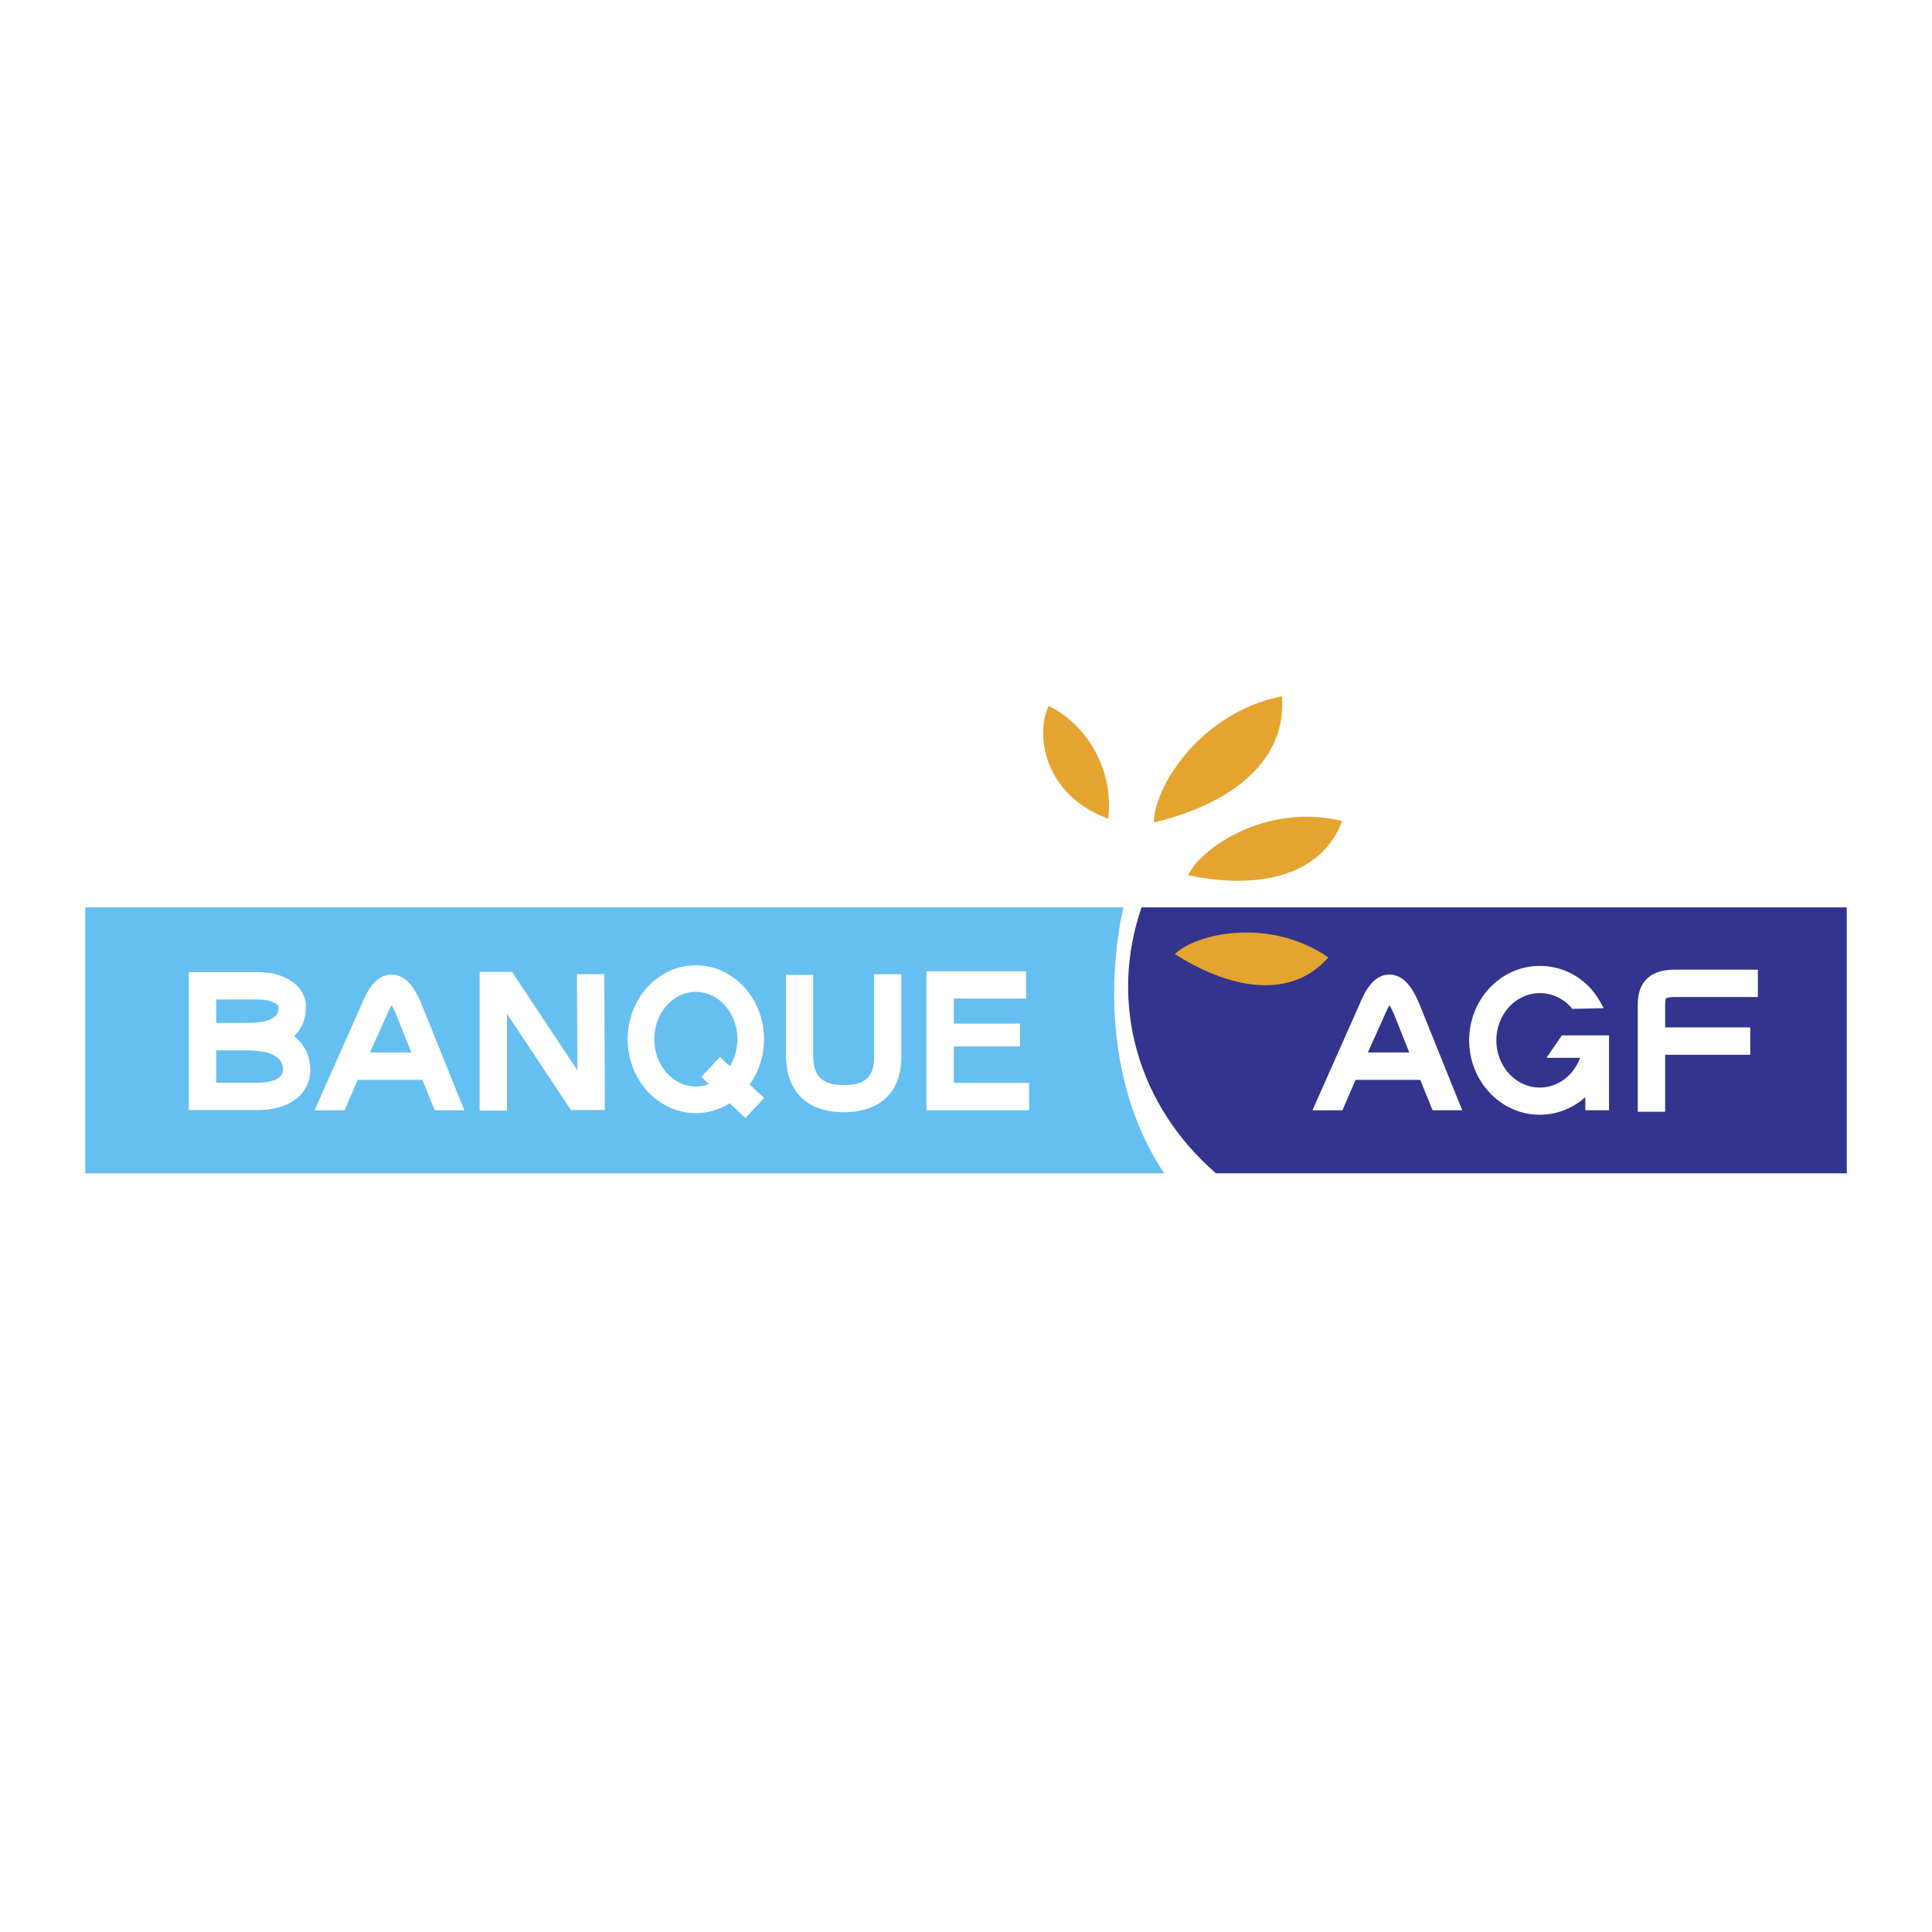
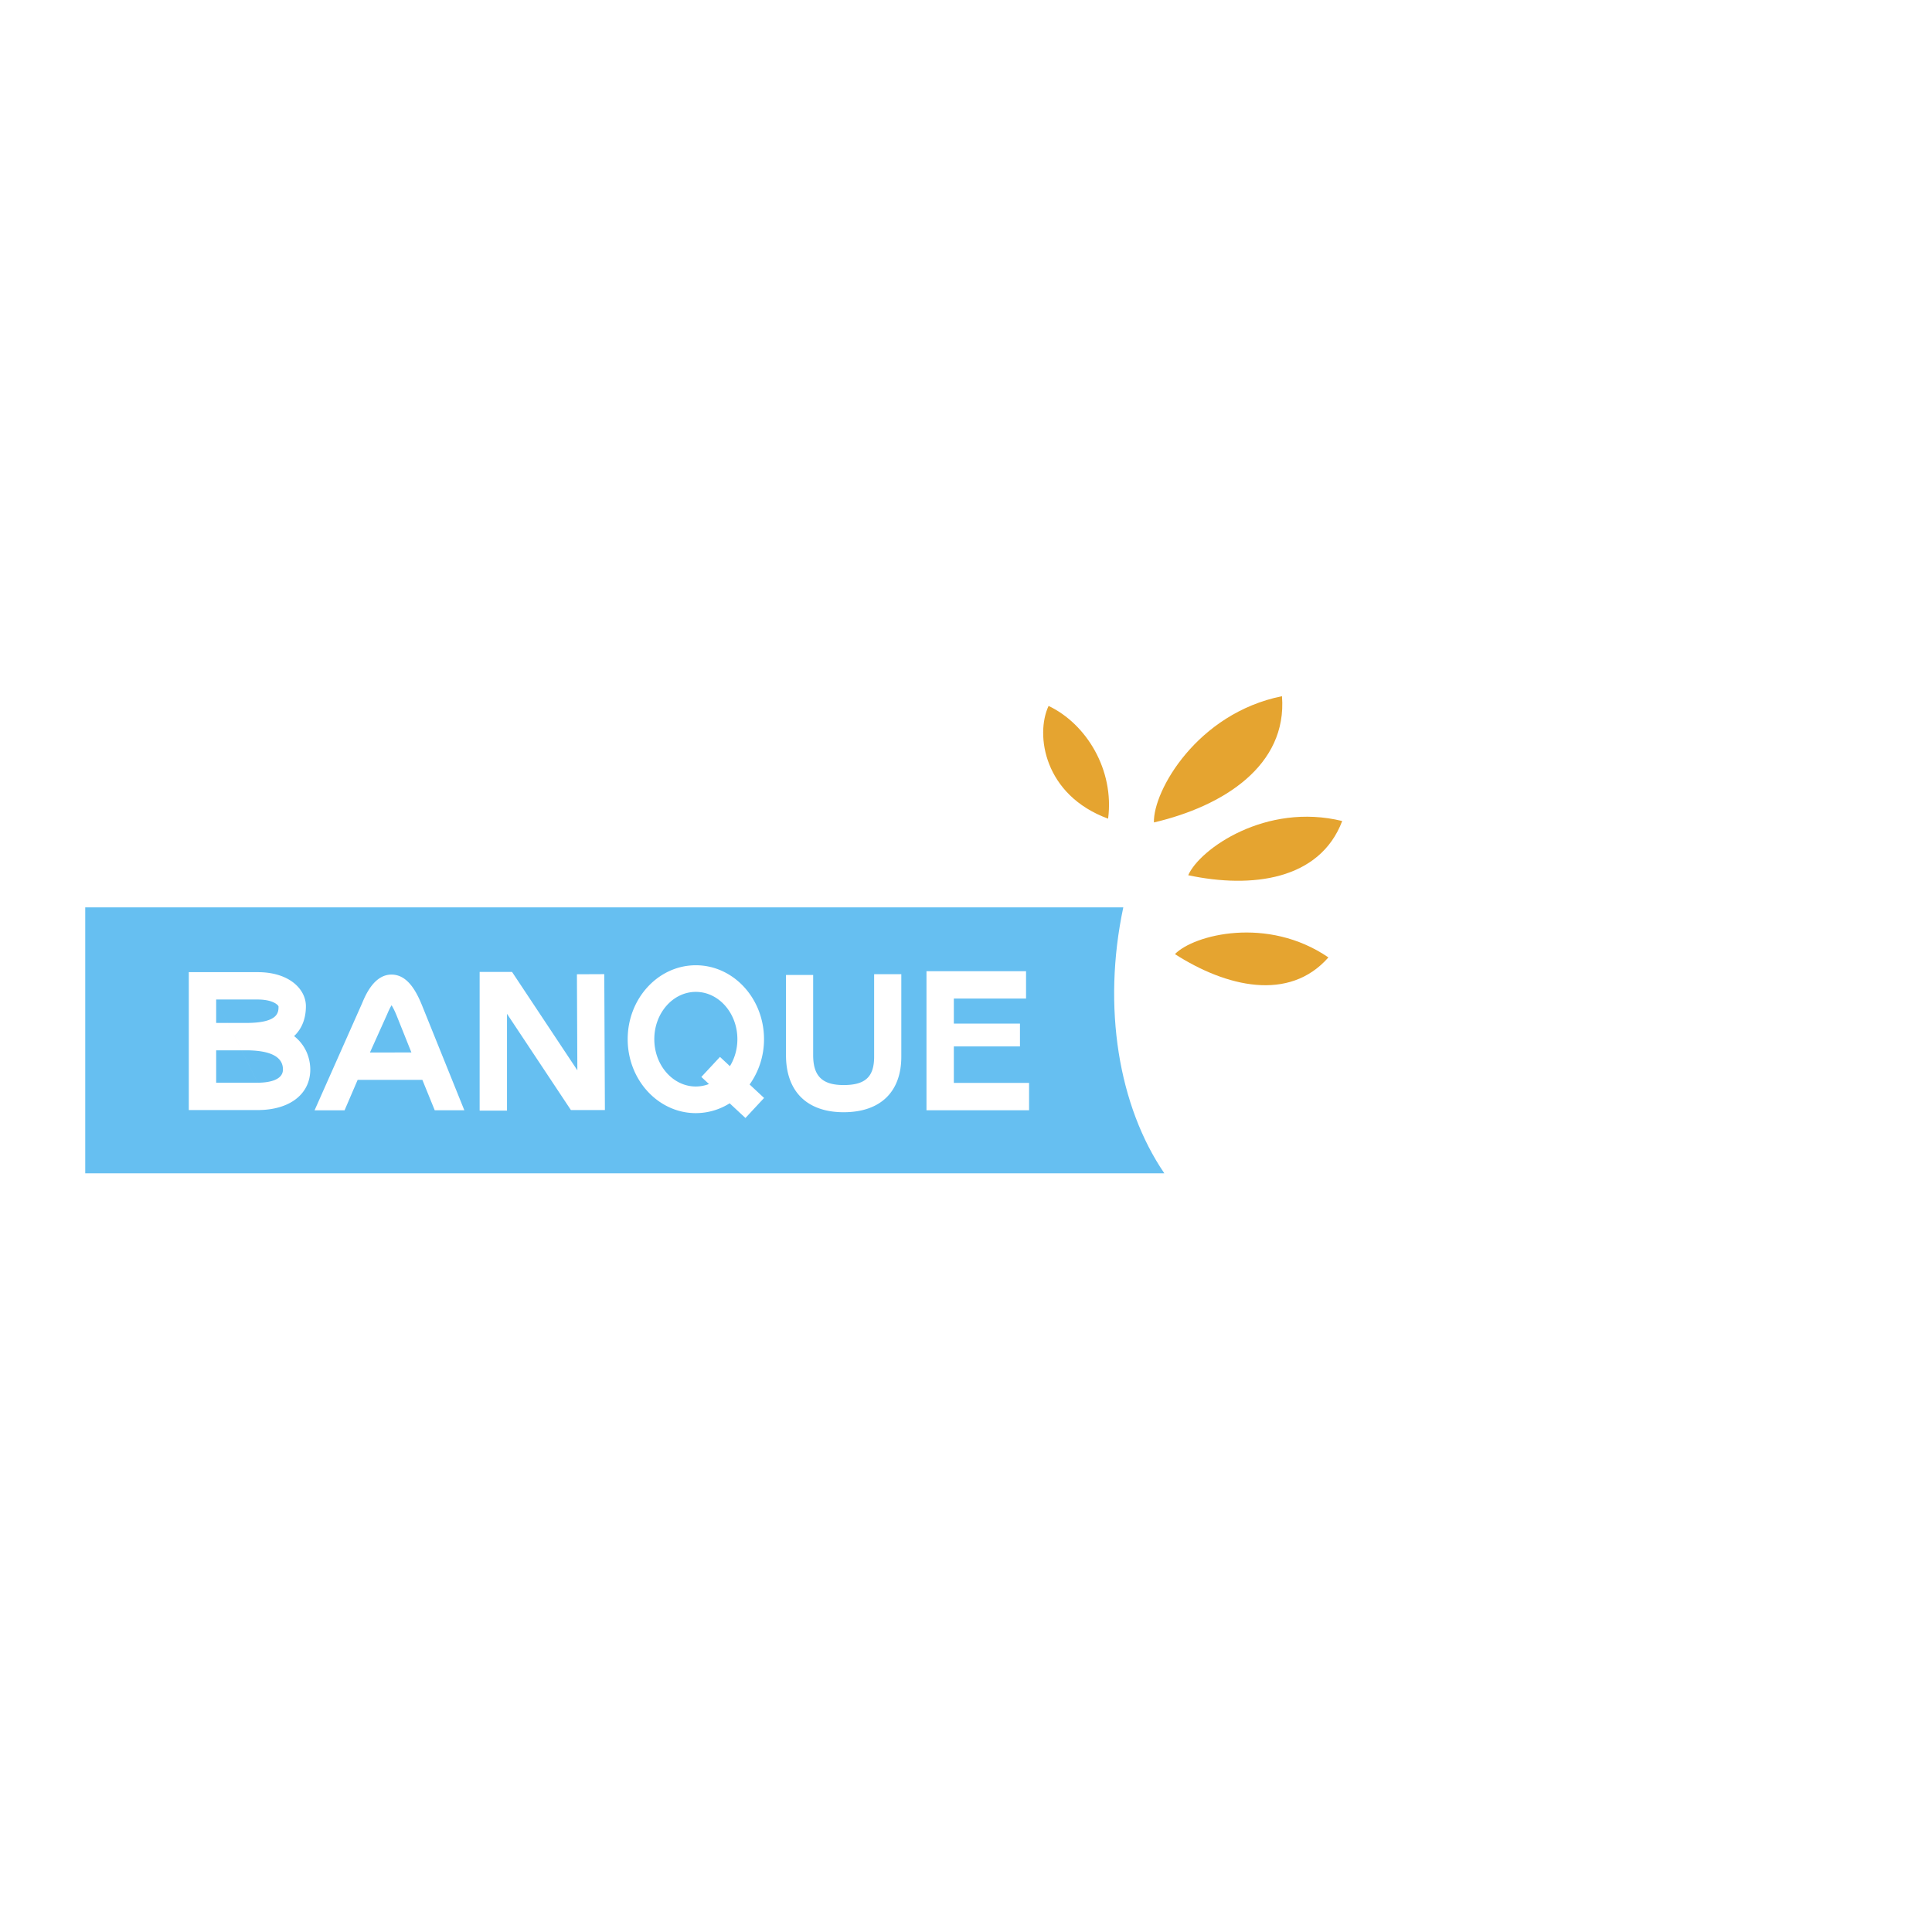
<svg xmlns="http://www.w3.org/2000/svg" width="2500" height="2500" viewBox="0 0 192.756 192.756">
  <g fill-rule="evenodd" clip-rule="evenodd">
    <path fill="#fff" d="M0 0h192.756v192.756H0V0z" />
-     <path d="M121.322 117.062h62.93V90.526h-70.359c-3.317 9.628-.342 19.826 7.429 26.536z" fill="#33348e" />
    <path d="M104.617 70.43c-1.35 2.88-.449 8.908 5.939 11.248.632-4.859-2.158-9.448-5.939-11.248zM127.904 69.459c-8.459 1.709-12.867 9.447-12.777 12.596 6.928-1.619 13.316-5.668 12.777-12.596zM133.912 81.913c-7.607-1.865-14.221 2.787-15.363 5.408 6.318 1.347 13.129.491 15.363-5.408zM132.535 95.522c-6.078-4.162-13.438-2.258-15.312-.33 5.111 3.279 11.39 4.783 15.312.33z" fill="#e5a430" />
    <path d="M116.166 117.062H8.504V90.526h103.568c-2.123 10.007-.455 19.865 4.094 26.536z" fill="#66bff1" />
    <path d="M142.932 110.771h2.953l-4.18-10.365c-.588-1.471-1.469-3.16-3.07-3.172-1.752-.012-2.617 2.068-2.943 2.85l-4.748 10.693h2.992l1.307-3.041h6.455l1.234 3.035zm-6.461-5.765l1.725-3.836c.176-.422.316-.684.432-.877.141.229.32.566.545 1.127l1.434 3.586h-4.136zM166.209 99.613c.016-.012.213-.141.908-.141h8.266v-2.73h-8.266c-3.715 0-3.715 2.74-3.715 3.641v10.537h2.73v-5.686h8.49v-2.73h-8.49v-2.121c.001-.549.046-.717.077-.77zM156.863 100.654l3.135-.066a14.867 14.867 0 0 0-.502-.889c-1.264-2.084-3.459-3.328-5.875-3.328-3.883 0-7.041 3.33-7.041 7.422 0 4.094 3.158 7.424 7.041 7.424 1.734 0 3.32-.658 4.549-1.752v1.305h2.361v-7.469H155.828l-1.537 2.236h3.355c-.637 1.756-2.205 2.967-4.025 2.967-2.387 0-4.328-2.113-4.328-4.711 0-2.596 1.941-4.709 4.328-4.709a4.12 4.12 0 0 1 3.242 1.57zM43.373 110.771h2.954l-4.181-10.365c-.588-1.471-1.469-3.16-3.07-3.172-1.751-.012-2.618 2.068-2.944 2.85l-4.748 10.693h2.993l1.307-3.041h6.455l1.234 3.035zm-6.463-5.765l1.726-3.836c.176-.422.315-.684.431-.877.141.229.32.566.544 1.127l1.435 3.586H36.91zM29.342 103.371c.905-.854 1.178-1.967 1.178-2.984 0-1.688-1.65-3.395-4.803-3.395h-6.88v13.758h6.88c3.183 0 5.24-1.588 5.24-4.047.001-.656-.177-2.203-1.615-3.332zm-7.775-3.65h4.15c1.432 0 2.016.504 2.072.691 0 .627-.046 1.641-3.23 1.648h-.034-2.958v-2.339l4.15 8.301h-4.15v-3.232h2.956v.002l.03-.002c2.438.006 3.676.648 3.676 1.914 0 1.191-1.756 1.318-2.511 1.318l-4.151-8.301zM57.559 97.203l.044 9.582-6.515-9.814h-3.234v13.836h2.729v-9.662l6.376 9.605h3.392l-.063-13.559-2.729.012zM76.226 103.68c0-4.066-3.051-7.376-6.801-7.376s-6.801 3.31-6.801 7.376c0 4.068 3.051 7.377 6.801 7.377a6.348 6.348 0 0 0 3.374-.98l1.573 1.465 1.86-1.998-1.442-1.344a7.755 7.755 0 0 0 1.436-4.52zm-6.802 4.72c-2.285 0-4.144-2.117-4.144-4.721 0-2.602 1.859-4.719 4.144-4.719s4.145 2.117 4.145 4.719c0 1-.277 1.928-.745 2.691l-.991-.922-1.86 1.998.76.707a3.638 3.638 0 0 1-1.309.247zM87.213 105.424c0 2.012-.881 2.832-3.042 2.832-2.132 0-3.042-.891-3.042-2.982v-8h-2.711v8c0 3.619 2.097 5.693 5.753 5.693s5.753-2.02 5.753-5.543v-8.227h-2.711v8.227zM95.165 108.041V104.4h6.597v-2.273h-6.597v-2.502h7.204v-2.73H92.435v13.875h10.236v-2.729h-7.506z" fill="#fff" />
  </g>
</svg>